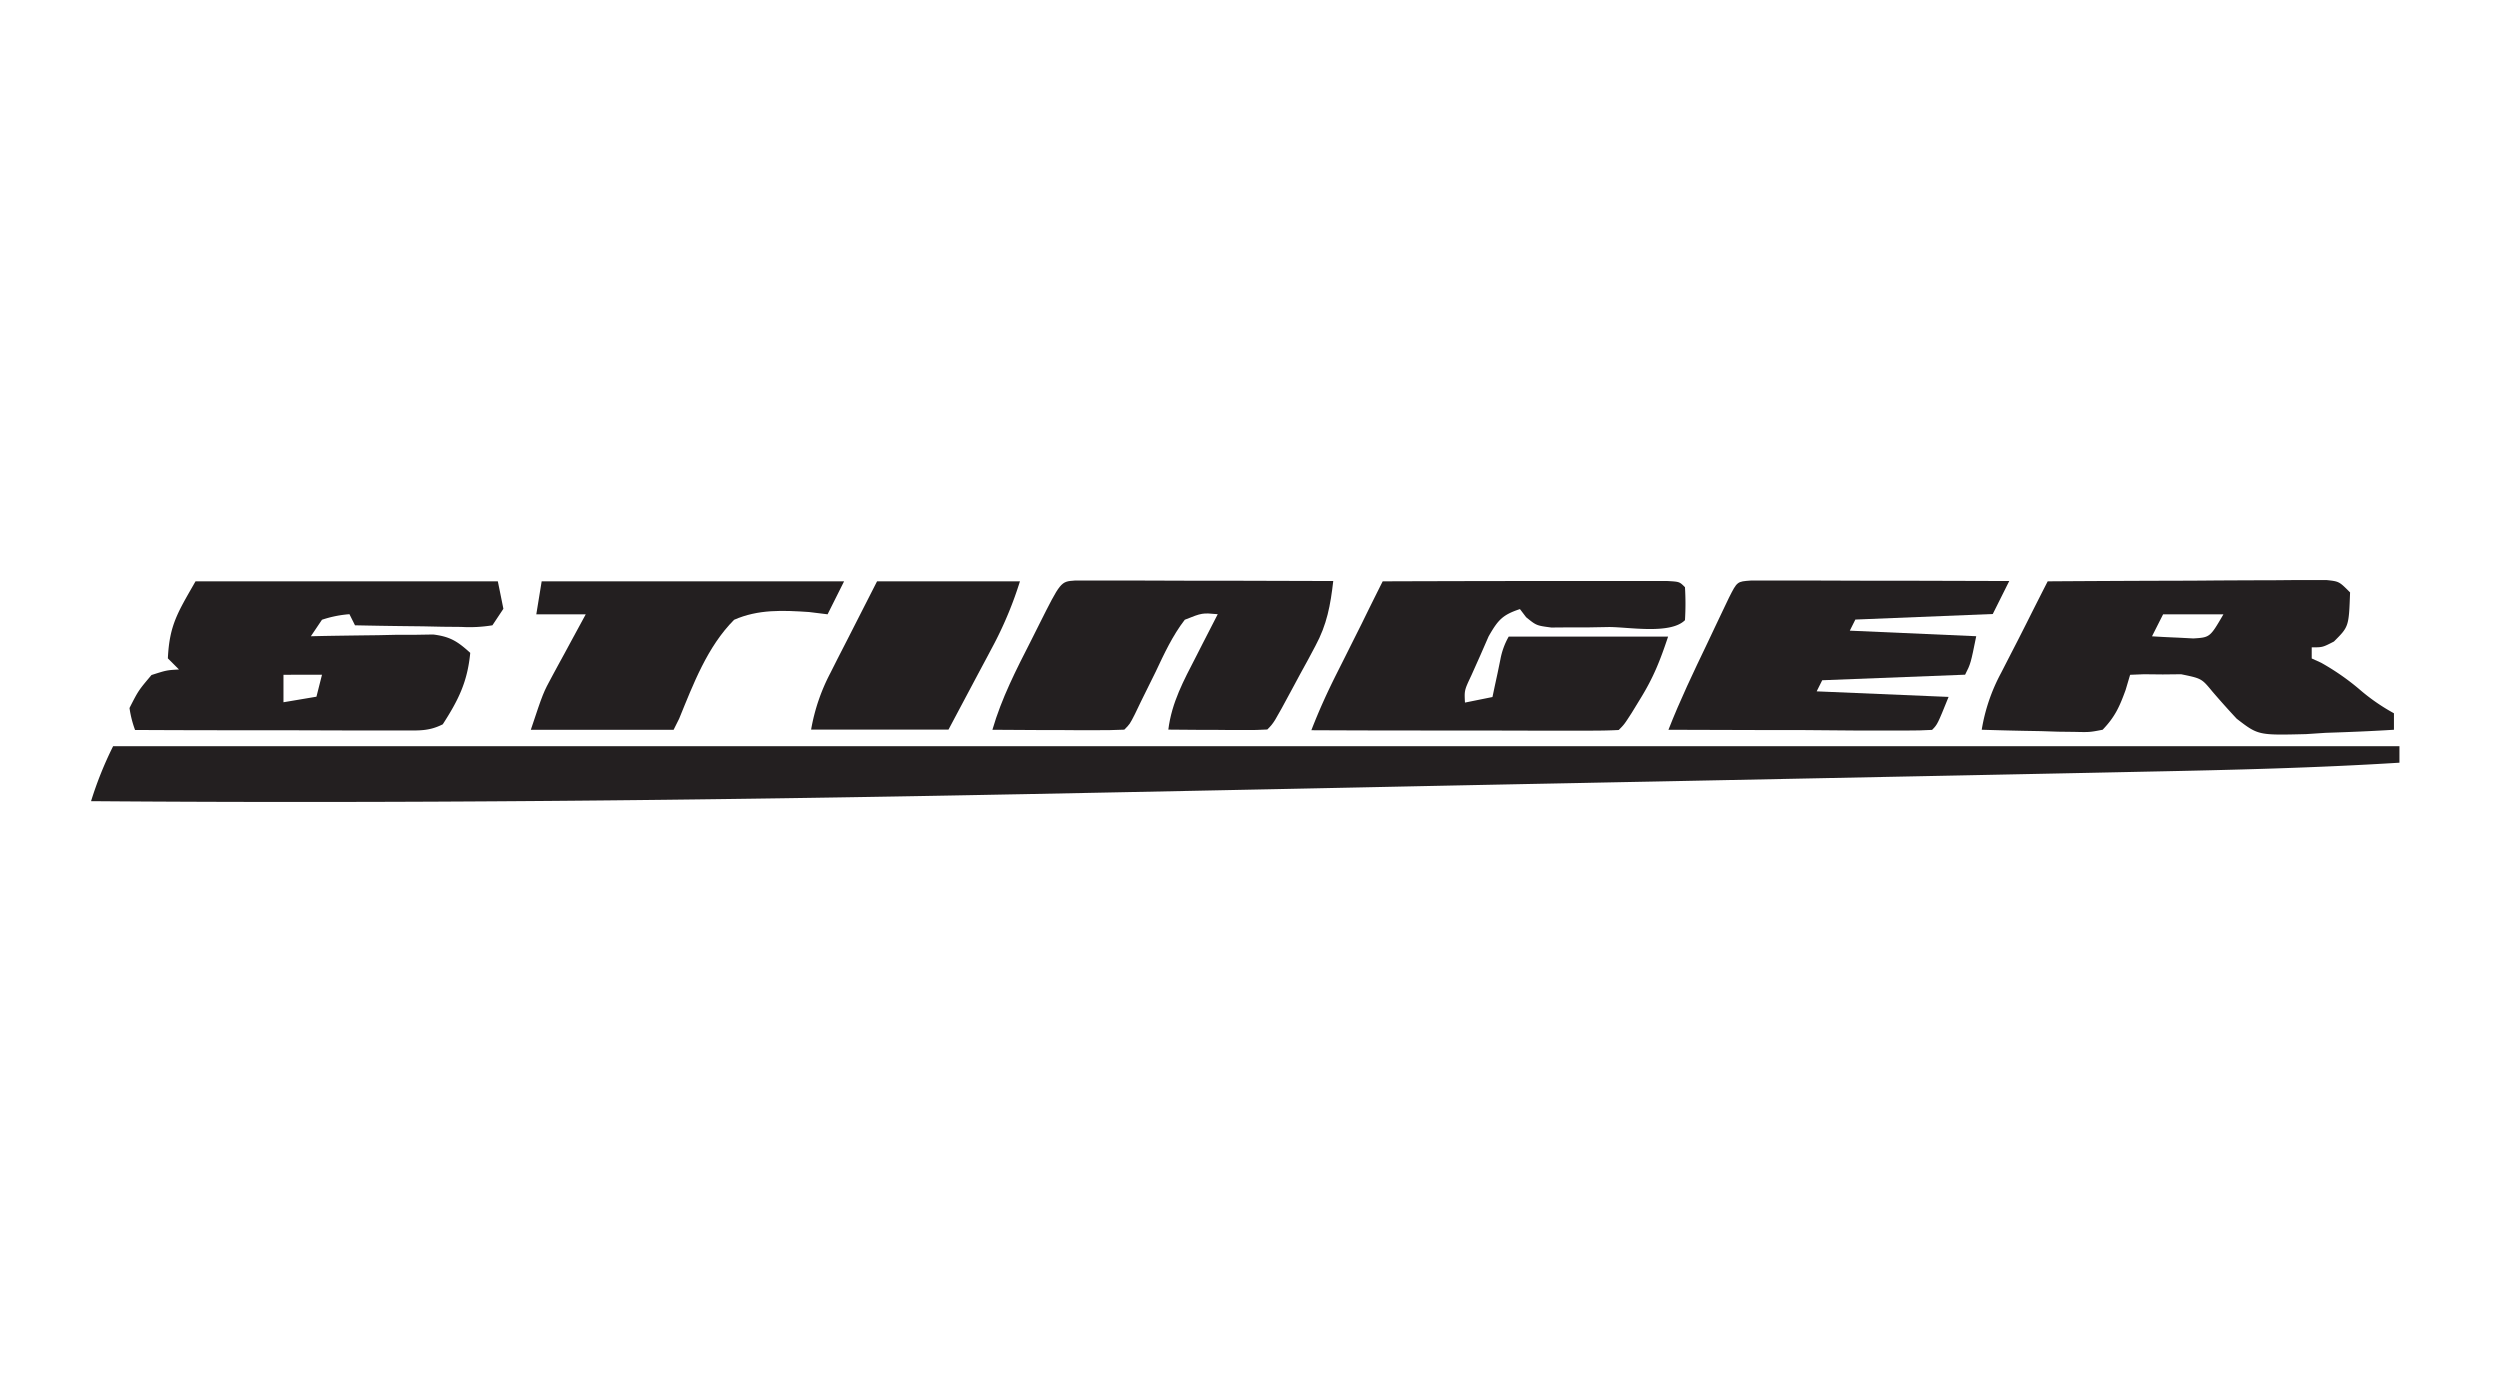
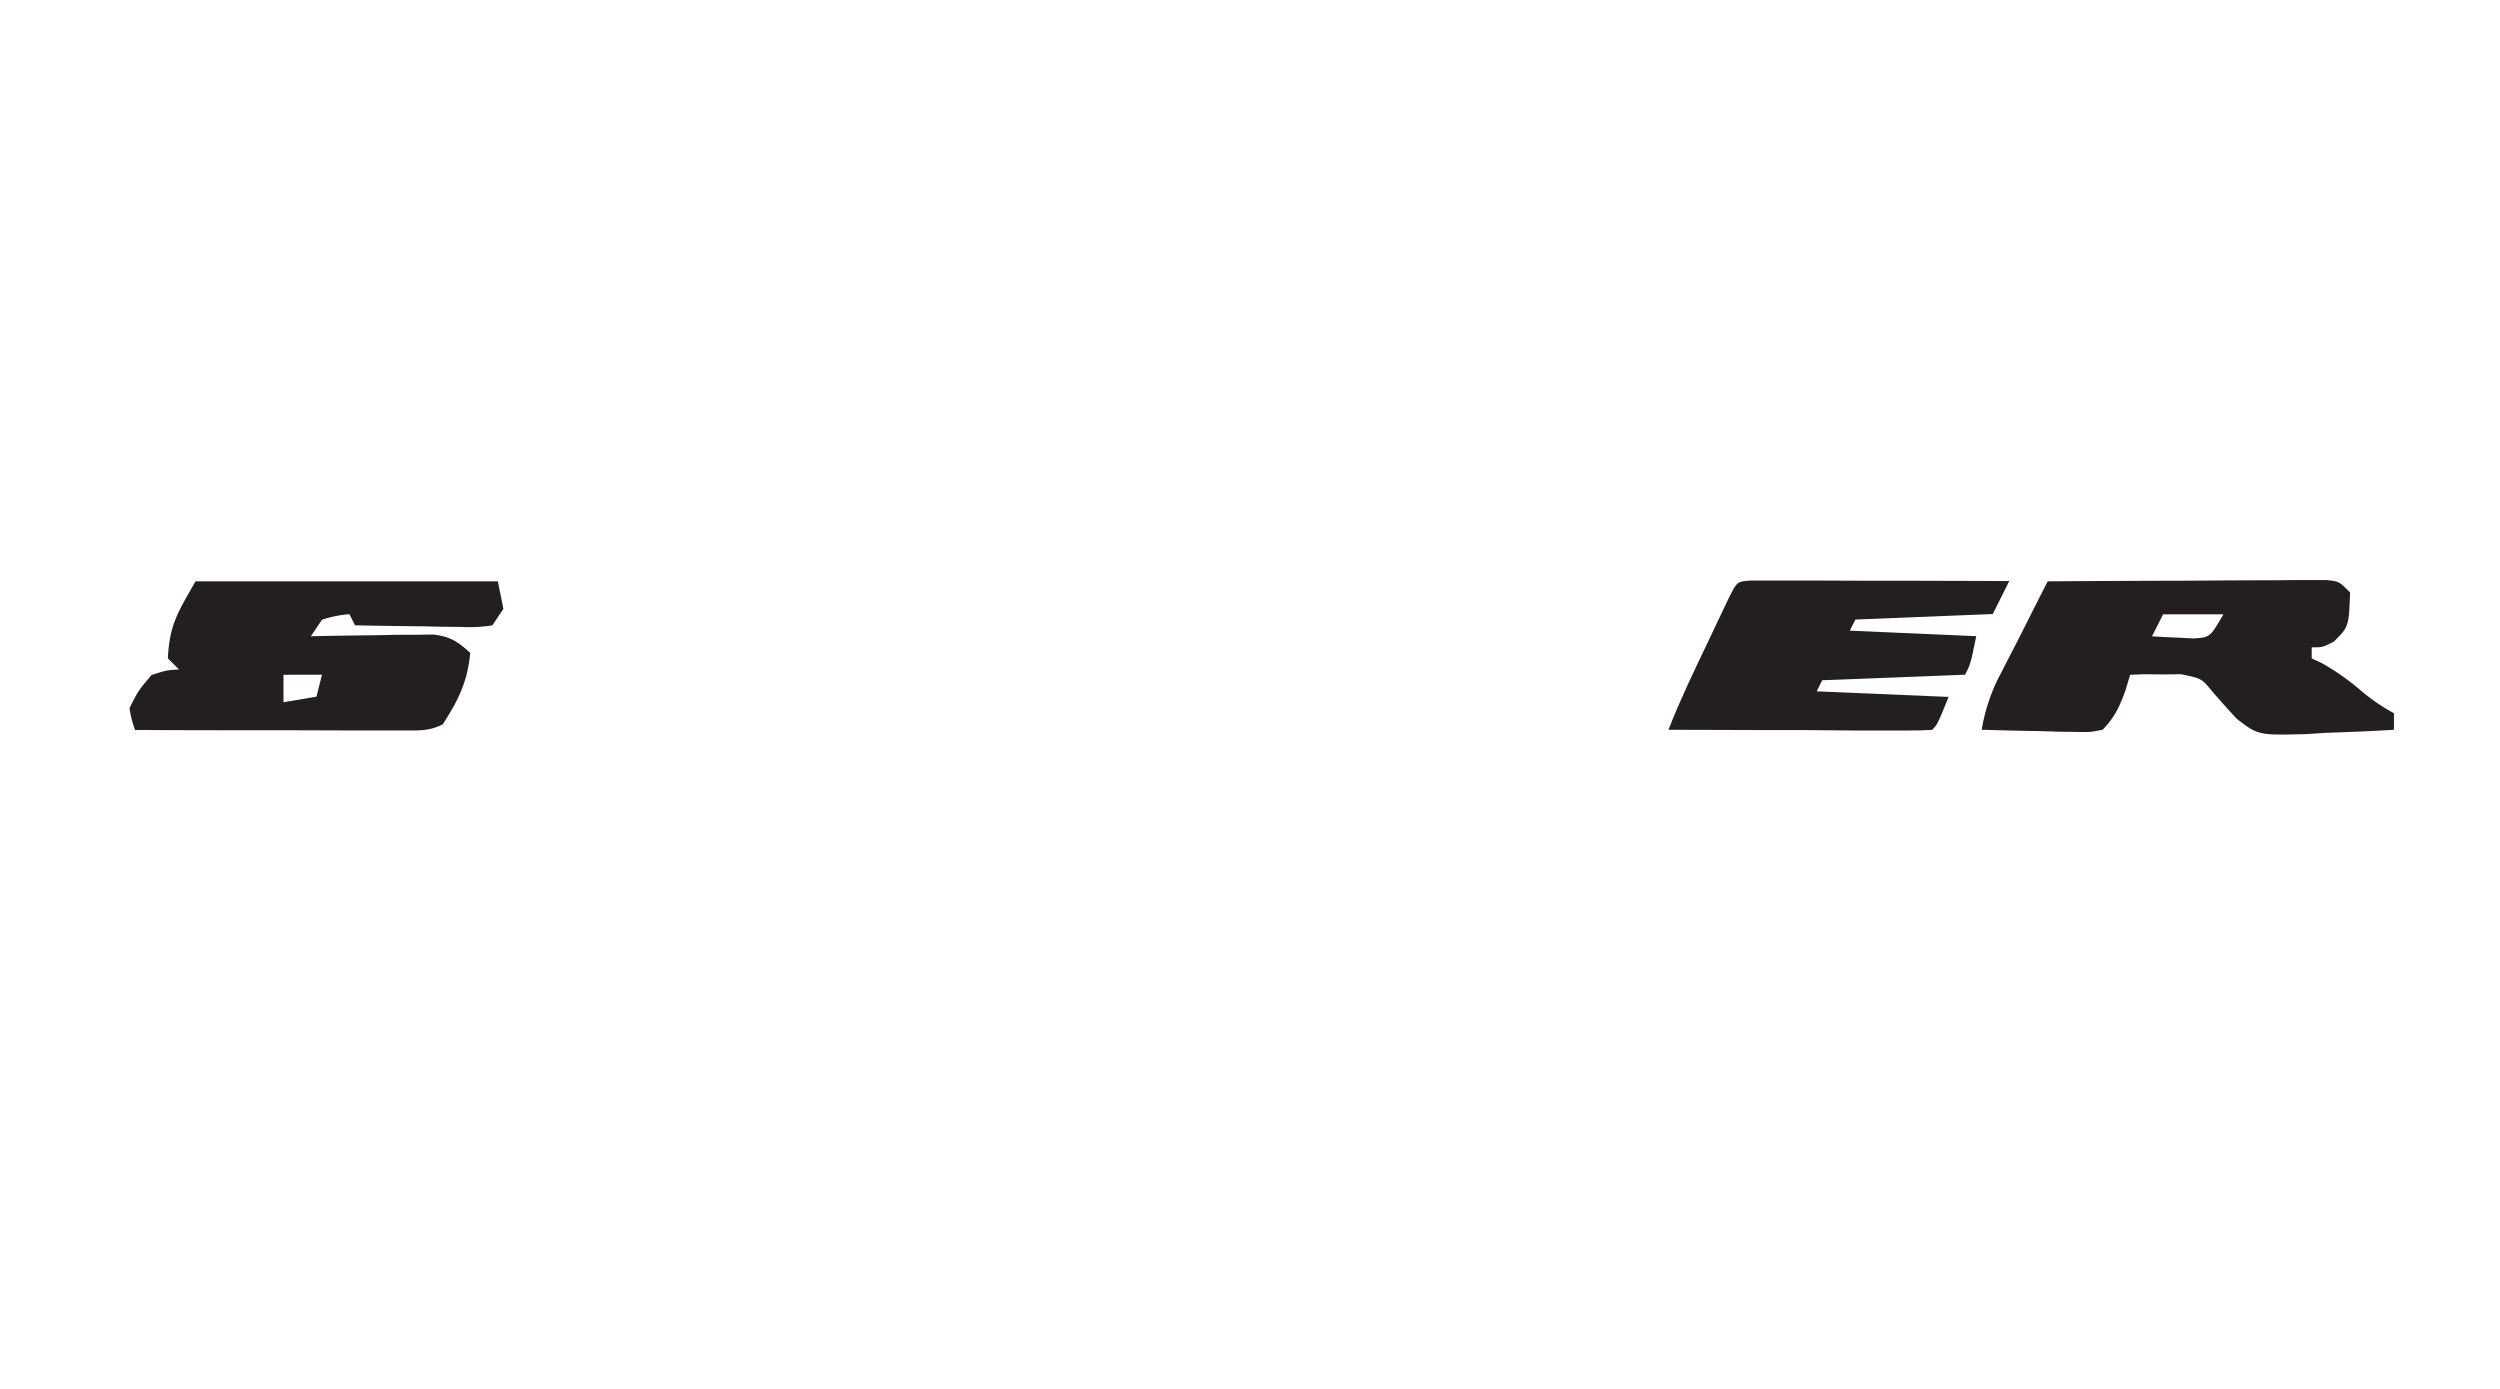
<svg xmlns="http://www.w3.org/2000/svg" id="Layer_1" data-name="Layer 1" viewBox="0 0 900 500">
  <defs>
    <style>.cls-1{fill:#231f20;}</style>
  </defs>
-   <path class="cls-1" d="M40.72,268.64H863.8v5.93c-30.18,1.88-60.35,2.62-90.58,3.21l-21.15.44-46.2.93-29.17.58-81.54,1.63-5.26.1-5.27.1-10.56.21-5.29.11q-39.25.76-78.51,1.58-60.88,1.25-121.77,2.44l-5,.09c-110.25,2.13-220.45,3.3-330.72,2.43A131.65,131.65,0,0,1,40.72,268.64Z" />
  <path class="cls-1" d="M737.17,209.28q22.29-.15,44.59-.22,7.59,0,15.18-.08,10.88-.07,21.77-.09l6.89-.06H832l5.62,0c4.46.48,4.46.48,8.41,4.44-.44,12.32-.44,12.32-5.81,17.68-4.08,2.1-4.08,2.1-8,2.1v4l3.39,1.54A87.1,87.1,0,0,1,849.21,248a71.2,71.2,0,0,0,12.61,8.78v5.93c-8.2.52-16.39.84-24.61,1.11l-7,.46c-17.25.43-17.25.43-25-5.54q-4.47-4.79-8.74-9.77c-3.89-4.72-3.89-4.72-11.27-6.24l-6.61.07-6.75-.07-5,.2-1.61,5.44c-2.22,6.1-3.83,9.7-8.28,14.34-4.67.9-4.67.9-10.1.77l-5.9-.07-6.14-.2-6.21-.11q-7.59-.15-15.18-.39a65.06,65.06,0,0,1,6.93-20.38l3-5.85,3.09-6,3.12-6.16Q733.34,216.77,737.17,209.28Zm41.55,11.87-4,7.92c3.17.21,6.34.36,9.52.49l5.35.28c6-.37,6-.37,10.85-8.69Z" />
  <path class="cls-1" d="M70.39,209.28H179.22c1,4.9,1,4.9,2,9.89l-3.95,5.94a50.9,50.9,0,0,1-11.21.58l-6.72-.06-7.05-.15-7.1-.08q-8.68-.1-17.39-.29l-2-4a40.81,40.81,0,0,0-9.89,2l-4,5.94,4.42-.1c6.61-.12,13.21-.2,19.82-.28l6.95-.15,6.69,0,6.15-.1c6.16.76,8.81,2.5,13.35,6.61-1,10.47-4.27,17-9.89,25.72-5,2.52-8.57,2.22-14.21,2.21h-6.49l-7,0h-7.16l-22.75-.07-15.38,0q-18.9,0-37.79-.1a38.19,38.19,0,0,1-2-7.91c3.22-6.31,3.22-6.31,7.92-11.87,5.44-1.74,5.44-1.74,9.89-2l-4-4C61,224.94,64,220.48,70.39,209.28Zm31.66,33.64v9.89l11.87-2,2-7.91Z" />
-   <path class="cls-1" d="M497.77,209.28q22.77-.08,45.54-.11l15.5,0,22.23,0,7.05,0h12.22c4.3.24,4.3.24,6.28,2.22a97.94,97.94,0,0,1,0,11.87c-5.25,5.24-20.4,2.44-27.46,2.47l-7.25.13-7,0-6.4.05c-5.36-.7-5.36-.7-9.07-3.71l-2.23-2.93c-6.33,2.1-7.89,3.92-11.28,9.83l-3.06,7-3.13,7c-2.56,5.43-2.56,5.43-2.32,9.83l9.9-2,.79-3.76,1.06-4.9,1-4.87a26.17,26.17,0,0,1,3-8.23h57.38c-2.94,8.83-5.29,14.73-10,22.38l-3.16,5.17c-2.65,4.1-2.65,4.1-4.63,6.08-3.46.19-6.93.23-10.39.23h-6.72l-7.32,0H551l-19.62-.05-20,0q-19.63,0-39.29-.1c2.7-7,5.74-13.68,9.11-20.38l2.94-5.85,3-6,3.09-6.16Q494,216.77,497.77,209.28Z" />
-   <path class="cls-1" d="M386.93,209H398l6.4,0h6.51l20.69.07,14,0q17.19,0,34.37.1c-1,8.7-2.26,15.65-6.43,23.36l-2.66,5-2.78,5.06-2.79,5.19c-6.72,12.48-6.72,12.48-9.08,14.84-2.66.17-5.33.21-8,.19l-4.85,0-5.1-.05-5.12,0-12.56-.1c1.22-9.81,5.54-17.68,10-26.34l2.26-4.44q2.75-5.38,5.53-10.77c-5.6-.5-5.6-.5-11.87,2-4.44,5.79-7.41,12.22-10.51,18.8q-2.59,5.22-5.17,10.45l-2.26,4.7c-1.85,3.64-1.85,3.64-3.83,5.62-3.52.17-7,.21-10.58.19l-6.47,0-6.81-.05-6.84,0-16.78-.1c3.32-11.44,8.61-21.7,14-32.27l2.76-5.51C381.85,209.35,381.85,209.35,386.93,209Z" />
  <path class="cls-1" d="M630.29,209h11.09l6.39,0h6.52l20.68.07,14,0q17.17,0,34.36.1l-5.93,11.87-49.47,2-2,4,45.51,2c-2,9.89-2,9.89-4,13.85l-51.44,2-2,4,47.49,2c-4,9.89-4,9.89-5.94,11.87-3,.19-6,.23-8.94.23h-5.76l-6.27,0h-6.37L648,262.82l-13.7,0q-16.83,0-33.66-.1c4.16-10.63,9.06-20.86,14-31.16l2.75-5.82,2.63-5.53,2.41-5.05C625.37,209.34,625.37,209.34,630.29,209Z" />
-   <path class="cls-1" d="M195,209.28H303.87l-5.94,11.87-6.66-.82c-9.36-.62-18.25-1.05-27,2.8-9.65,9.71-14.67,23.12-19.78,35.61l-2,4H191.09c4.45-13.35,4.45-13.35,7.8-19.52l2.13-3.94,2.19-4,2.23-4.13c1.8-3.33,3.62-6.65,5.43-10h-17.8Z" />
-   <path class="cls-1" d="M315.74,209.28h51.44a136,136,0,0,1-9.1,22.12l-2.65,5-3.34,6.25-10.63,20H292a69.27,69.27,0,0,1,6.94-20.38l2.66-5.28,3.39-6.61Z" />
</svg>